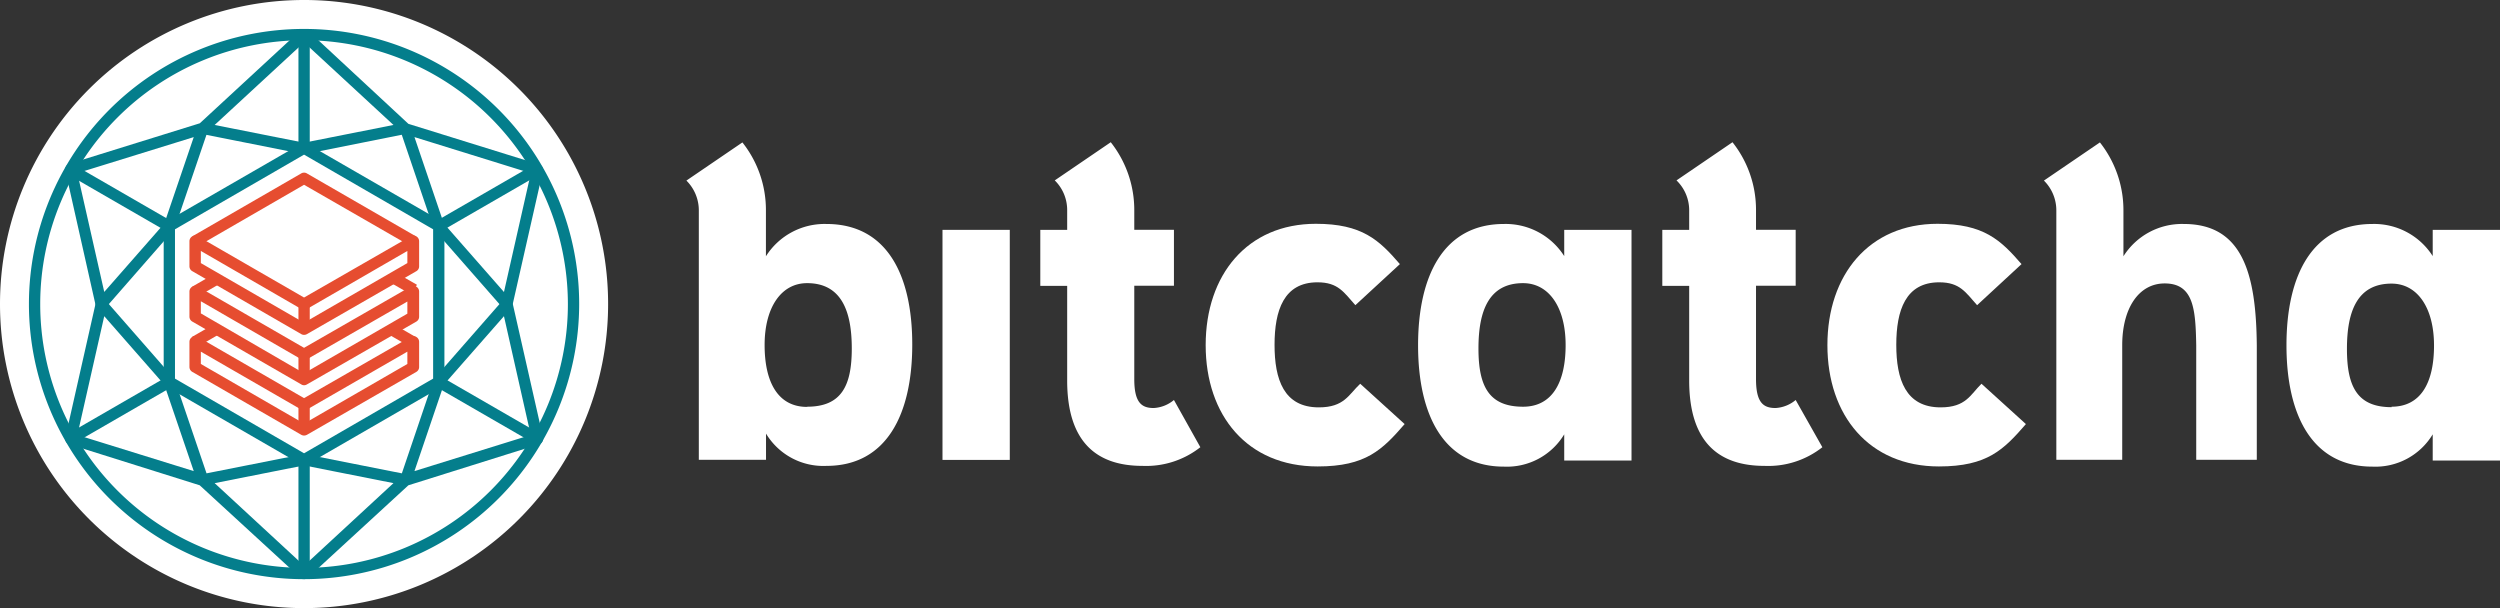
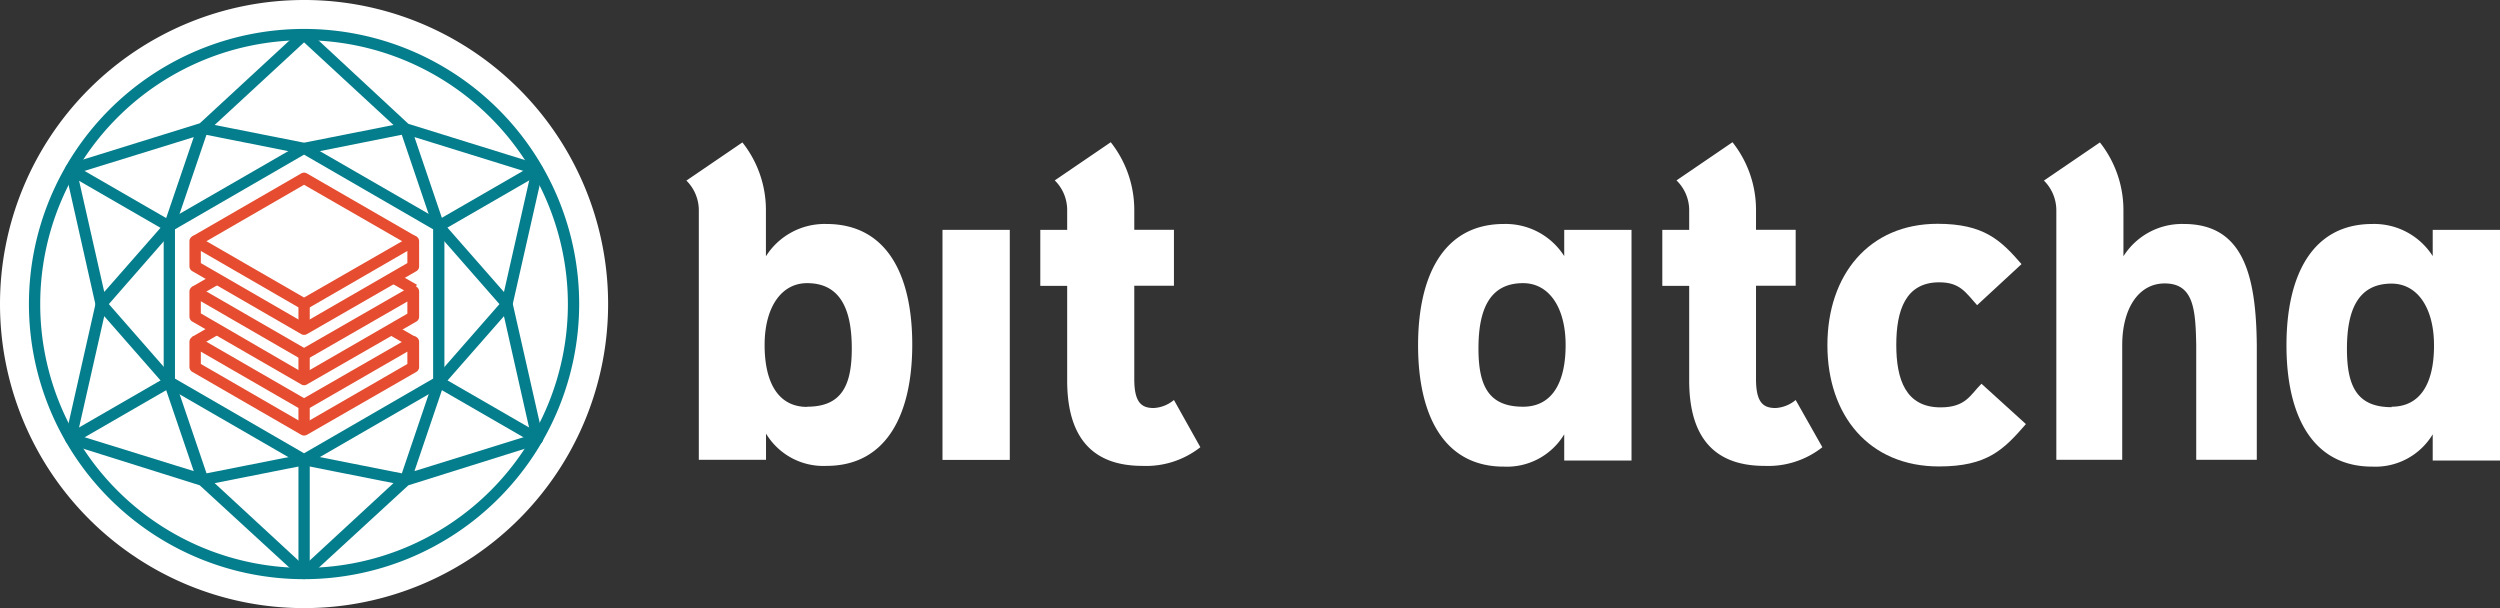
<svg xmlns="http://www.w3.org/2000/svg" viewBox="0 0 267.88 65.16">
  <rect x="0" y="0" width="267.88" height="65.16" fill="#333333" stroke="none" />
  <path d="m65.16 32.58a32.58 32.58 0 1 1 -32.58-32.58 32.57 32.57 0 0 1 32.58 32.58z" fill="#fff" />
  <path d="m32.58 62.06a29.48 29.48 0 1 1 29.48-29.48 29.51 29.51 0 0 1 -29.48 29.48zm0-57.75a28.27 28.27 0 1 0 28.27 28.27 28.31 28.31 0 0 0 -28.27-28.27z" fill="#047e8c" />
  <path d="m54.32 33.19a.64.64 0 0 1 -.46-.21l-7.3-8.33a.72.72 0 0 1 -.12-.21l-3.39-10-10.35 2.07h-.23l-10.35-2.06-3.4 10a.51.51 0 0 1 -.12.2l-7.3 8.35a.63.63 0 0 1 -.61.19.61.61 0 0 1 -.44-.46l-3.25-14.46a.61.61 0 0 1 .41-.71l14-4.35 10.76-9.94a.61.61 0 0 1 .82 0l10.77 10 14 4.35a.6.6 0 0 1 .41.71l-3.26 14.39a.61.61 0 0 1 -.44.45zm-6.77-9.25 6.45 7.35 2.88-12.73-12.47-3.87zm-39.26-5.39 2.88 12.73 6.44-7.34 3.15-9.25zm14.71-5.16 9.58 1.9 9.58-1.9-9.58-8.85z" fill="#047e8c" />
  <path d="m32.58 62.05a.59.59 0 0 1 -.41-.16l-10.77-9.89-14-4.4a.6.6 0 0 1 -.4-.71l3.26-14.44a.59.59 0 0 1 .44-.45.61.61 0 0 1 .61.18l7.3 8.34a.59.59 0 0 1 .12.2l3.4 10 10.35-2.05a.45.45 0 0 1 .23 0l10.35 2.05 3.39-10a.82.82 0 0 1 .12-.2l7.3-8.34a.63.63 0 0 1 .61-.19.62.62 0 0 1 .44.46l3.27 14.43a.62.62 0 0 1 -.41.72l-14.02 4.4-10.76 9.89a.57.57 0 0 1 -.42.16zm-9.58-10.28 9.58 8.85 9.58-8.85-9.58-1.9zm-14.71-5.16 12.47 3.87-3.15-9.25-6.44-7.35zm39.26-5.38-3.14 9.25 12.46-3.87-2.87-12.73z" fill="#047e8c" />
  <path d="m46.2 20.59h12.2v1.21h-12.2z" fill="#047e8c" transform="matrix(.866 -.5 .5 .866 -3.59 28.97)" />
  <path d="m51.7 37.87h1.21v12.2h-1.21z" fill="#047e8c" transform="matrix(.5 -.866 .866 .5 -11.93 67.28)" />
  <path d="m12.25 15.09h1.21v12.2h-1.21z" fill="#047e8c" transform="matrix(.5 -.866 .866 .5 -11.93 21.74)" />
  <path d="m6.76 43.36h12.2v1.21h-12.2z" fill="#047e8c" transform="matrix(.866 -.5 .5 .866 -20.27 12.33)" />
  <path d="m31.98 49.25h1.21v12.19h-1.21z" fill="#047e8c" />
-   <path d="m31.98 3.72h1.21v12.19h-1.21z" fill="#047e8c" />
+   <path d="m31.98 3.72h1.21h-1.21z" fill="#047e8c" />
  <path d="m32.58 49.86a.64.64 0 0 1 -.3-.08l-14.44-8.34a.6.6 0 0 1 -.3-.53v-16.66a.6.6 0 0 1 .3-.53l14.44-8.33a.59.59 0 0 1 .6 0l14.44 8.33a.6.6 0 0 1 .3.53v16.66a.6.6 0 0 1 -.3.53l-14.44 8.34a.61.61 0 0 1 -.3.08zm-13.83-9.29 13.83 8 13.83-8v-16l-13.83-8-13.83 8z" fill="#047e8c" />
  <g fill="#e64d30">
    <path d="m32.58 46.67a.64.64 0 0 1 -.3-.08l-11.67-6.74a.61.61 0 0 1 -.31-.53v-2.69a.61.61 0 0 1 .31-.53.59.59 0 0 1 .6 0l11.37 6.56 11.42-6.56a.61.61 0 0 1 .91.53v2.69a.6.6 0 0 1 -.3.53l-11.72 6.74a.68.68 0 0 1 -.31.08zm-11.06-7.67 11.06 6.39 11.07-6.39v-1.32l-10.77 6.21a.59.59 0 0 1 -.6 0l-10.76-6.21z" />
    <path d="m31.98 43.36h1.21v2.7h-1.21z" />
    <path d="m32.58 41.28a.55.55 0 0 1 -.3-.09l-11.67-6.73a.61.61 0 0 1 -.31-.53v-2.7a.61.61 0 0 1 .31-.52.59.59 0 0 1 .6 0l11.37 6.56 11.42-6.56a.61.61 0 0 1 .91.52v2.7a.6.6 0 0 1 -.3.53l-11.72 6.73a.59.59 0 0 1 -.31.09zm-11.06-7.7 11.06 6.42 11.07-6.39v-1.3l-10.76 6.19a.61.61 0 0 1 -.61 0l-10.76-6.22z" />
    <path d="m31.98 37.97h1.21v2.7h-1.21z" />
    <path d="m20.73 29.95h2.7v1.21h-2.7z" transform="matrix(.867 -.499 .499 .867 -12.3 15.08)" />
    <path d="m20.73 35.35h2.7v1.21h-2.7z" transform="matrix(.866 -.499 .499 .866 -15 15.82)" />
    <path d="m42.48 29.21h1.21v2.7h-1.21z" transform="matrix(.5 -.87 .87 .5 -4.93 52.57)" />
    <path d="m42.48 34.6h1.21v2.7h-1.21z" transform="matrix(.5 -.866 .866 .5 -9.58 55.31)" />
    <path d="m32.58 35.88a.54.54 0 0 1 -.3-.08l-11.67-6.74a.6.6 0 0 1 -.31-.52v-2.7a.61.61 0 0 1 .31-.52.59.59 0 0 1 .6 0l11.37 6.56 11.42-6.56a.61.61 0 0 1 .91.52v2.7a.59.59 0 0 1 -.3.52l-11.72 6.74a.58.58 0 0 1 -.31.08zm-11.06-7.69 11.06 6.39 11.07-6.39v-1.3l-10.76 6.22a.66.66 0 0 1 -.61 0l-10.76-6.22z" />
    <path d="m31.98 32.58h1.21v2.7h-1.21z" />
    <path d="m44 26.37-11.42-6.57-11.37 6.57-.6-1.05 11.67-6.74a.59.59 0 0 1 .6 0l11.68 6.74z" />
  </g>
  <path d="m100.99 24.63h7.21v24.65h-7.21z" fill="#fff" />
-   <path d="m141.31 43.65c-3.75 0-4.74-3-4.74-6.7s1-6.7 4.6-6.7c2.23 0 2.83 1.08 4.06 2.45l4.77-4.4c-2.23-2.59-4.06-4.32-9-4.32-7.35 0-11.81 5.47-11.81 13s4.46 13 12 13c5.18 0 6.94-1.8 9.32-4.54l-4.76-4.32c-1.24 1.16-1.7 2.53-4.44 2.53z" fill="#fff" />
  <path d="m207.94 43.65c-3.75 0-4.75-3-4.75-6.7s1-6.7 4.6-6.7c2.23 0 2.83 1.08 4.06 2.45l4.76-4.4c-2.24-2.59-4.06-4.32-9-4.32-7.34 0-11.8 5.47-11.8 13s4.46 13 11.95 13c5.19 0 6.94-1.8 9.32-4.54l-4.76-4.32c-1.19 1.16-1.65 2.53-4.38 2.53z" fill="#fff" />
  <path d="m167.61 27.44a7.44 7.44 0 0 0 -6.47-3.44c-6.41 0-9.19 5.47-9.19 13s2.78 13 9.19 13a7.17 7.17 0 0 0 6.47-3.46v2.81h7.21v-24.72h-7.21zm-4.41 16.14c-3.67 0-4.78-2.2-4.78-6.24s1.11-7 4.78-7c2.77 0 4.56 2.59 4.56 6.63s-1.46 6.61-4.56 6.61z" fill="#fff" />
  <path d="m260.67 24.63v2.81a7.44 7.44 0 0 0 -6.47-3.44c-6.42 0-9.2 5.47-9.2 13s2.78 13 9.2 13a7.17 7.17 0 0 0 6.47-3.46v2.81h7.21v-24.72zm-4.41 19c-3.67 0-4.78-2.2-4.78-6.24s1.11-7 4.78-7c2.77 0 4.55 2.59 4.55 6.63s-1.45 6.56-4.55 6.56z" fill="#fff" />
  <path d="m88.55 24a7.44 7.44 0 0 0 -6.48 3.46v-4.9a11.65 11.65 0 0 0 -2.52-7.3l-6 4.09a4.49 4.49 0 0 1 1.33 3.21v26.71h7.2v-2.81a7.17 7.17 0 0 0 6.48 3.46c6.41 0 9.19-5.48 9.19-13s-2.75-12.92-9.2-12.92zm-2.07 19.6c-3.09 0-4.55-2.6-4.55-6.63s1.78-6.63 4.55-6.63c3.68 0 4.79 3 4.79 7s-1.11 6.24-4.79 6.24z" fill="#fff" />
  <path d="m125.79 42.86a3.68 3.68 0 0 1 -2.17.86c-1.29 0-2.08-.57-2.08-3.1v-10h4.25v-6h-4.25v-2.08a11.71 11.71 0 0 0 -2.52-7.3l-6 4.09a4.45 4.45 0 0 1 1.33 3.21v2.09h-2.88v6h2.88v10.14c0 6.84 3.39 9.15 8.07 9.15a9.4 9.4 0 0 0 6.2-2z" fill="#fff" />
  <path d="m192.41 42.86a3.67 3.67 0 0 1 -2.16.86c-1.3 0-2.09-.57-2.09-3.1v-10h4.25v-6h-4.25v-2.08a11.65 11.65 0 0 0 -2.52-7.3l-6 4.09a4.45 4.45 0 0 1 1.36 3.21v2.09h-2.88v6h2.88v10.14c0 6.84 3.39 9.15 8.07 9.15a9.37 9.37 0 0 0 6.2-2z" fill="#fff" />
  <path d="m234 24a7.42 7.42 0 0 0 -6.47 3.46v-4.9a11.71 11.71 0 0 0 -2.52-7.3l-6 4.09a4.49 4.49 0 0 1 1.33 3.21v26.71h7.06v-12.27c0-4 1.79-6.63 4.55-6.63 3.12 0 3.31 2.8 3.38 6.63v12.27h6.49v-12.27c-.07-7.55-1.46-13-7.82-13z" fill="#fff" />
</svg>